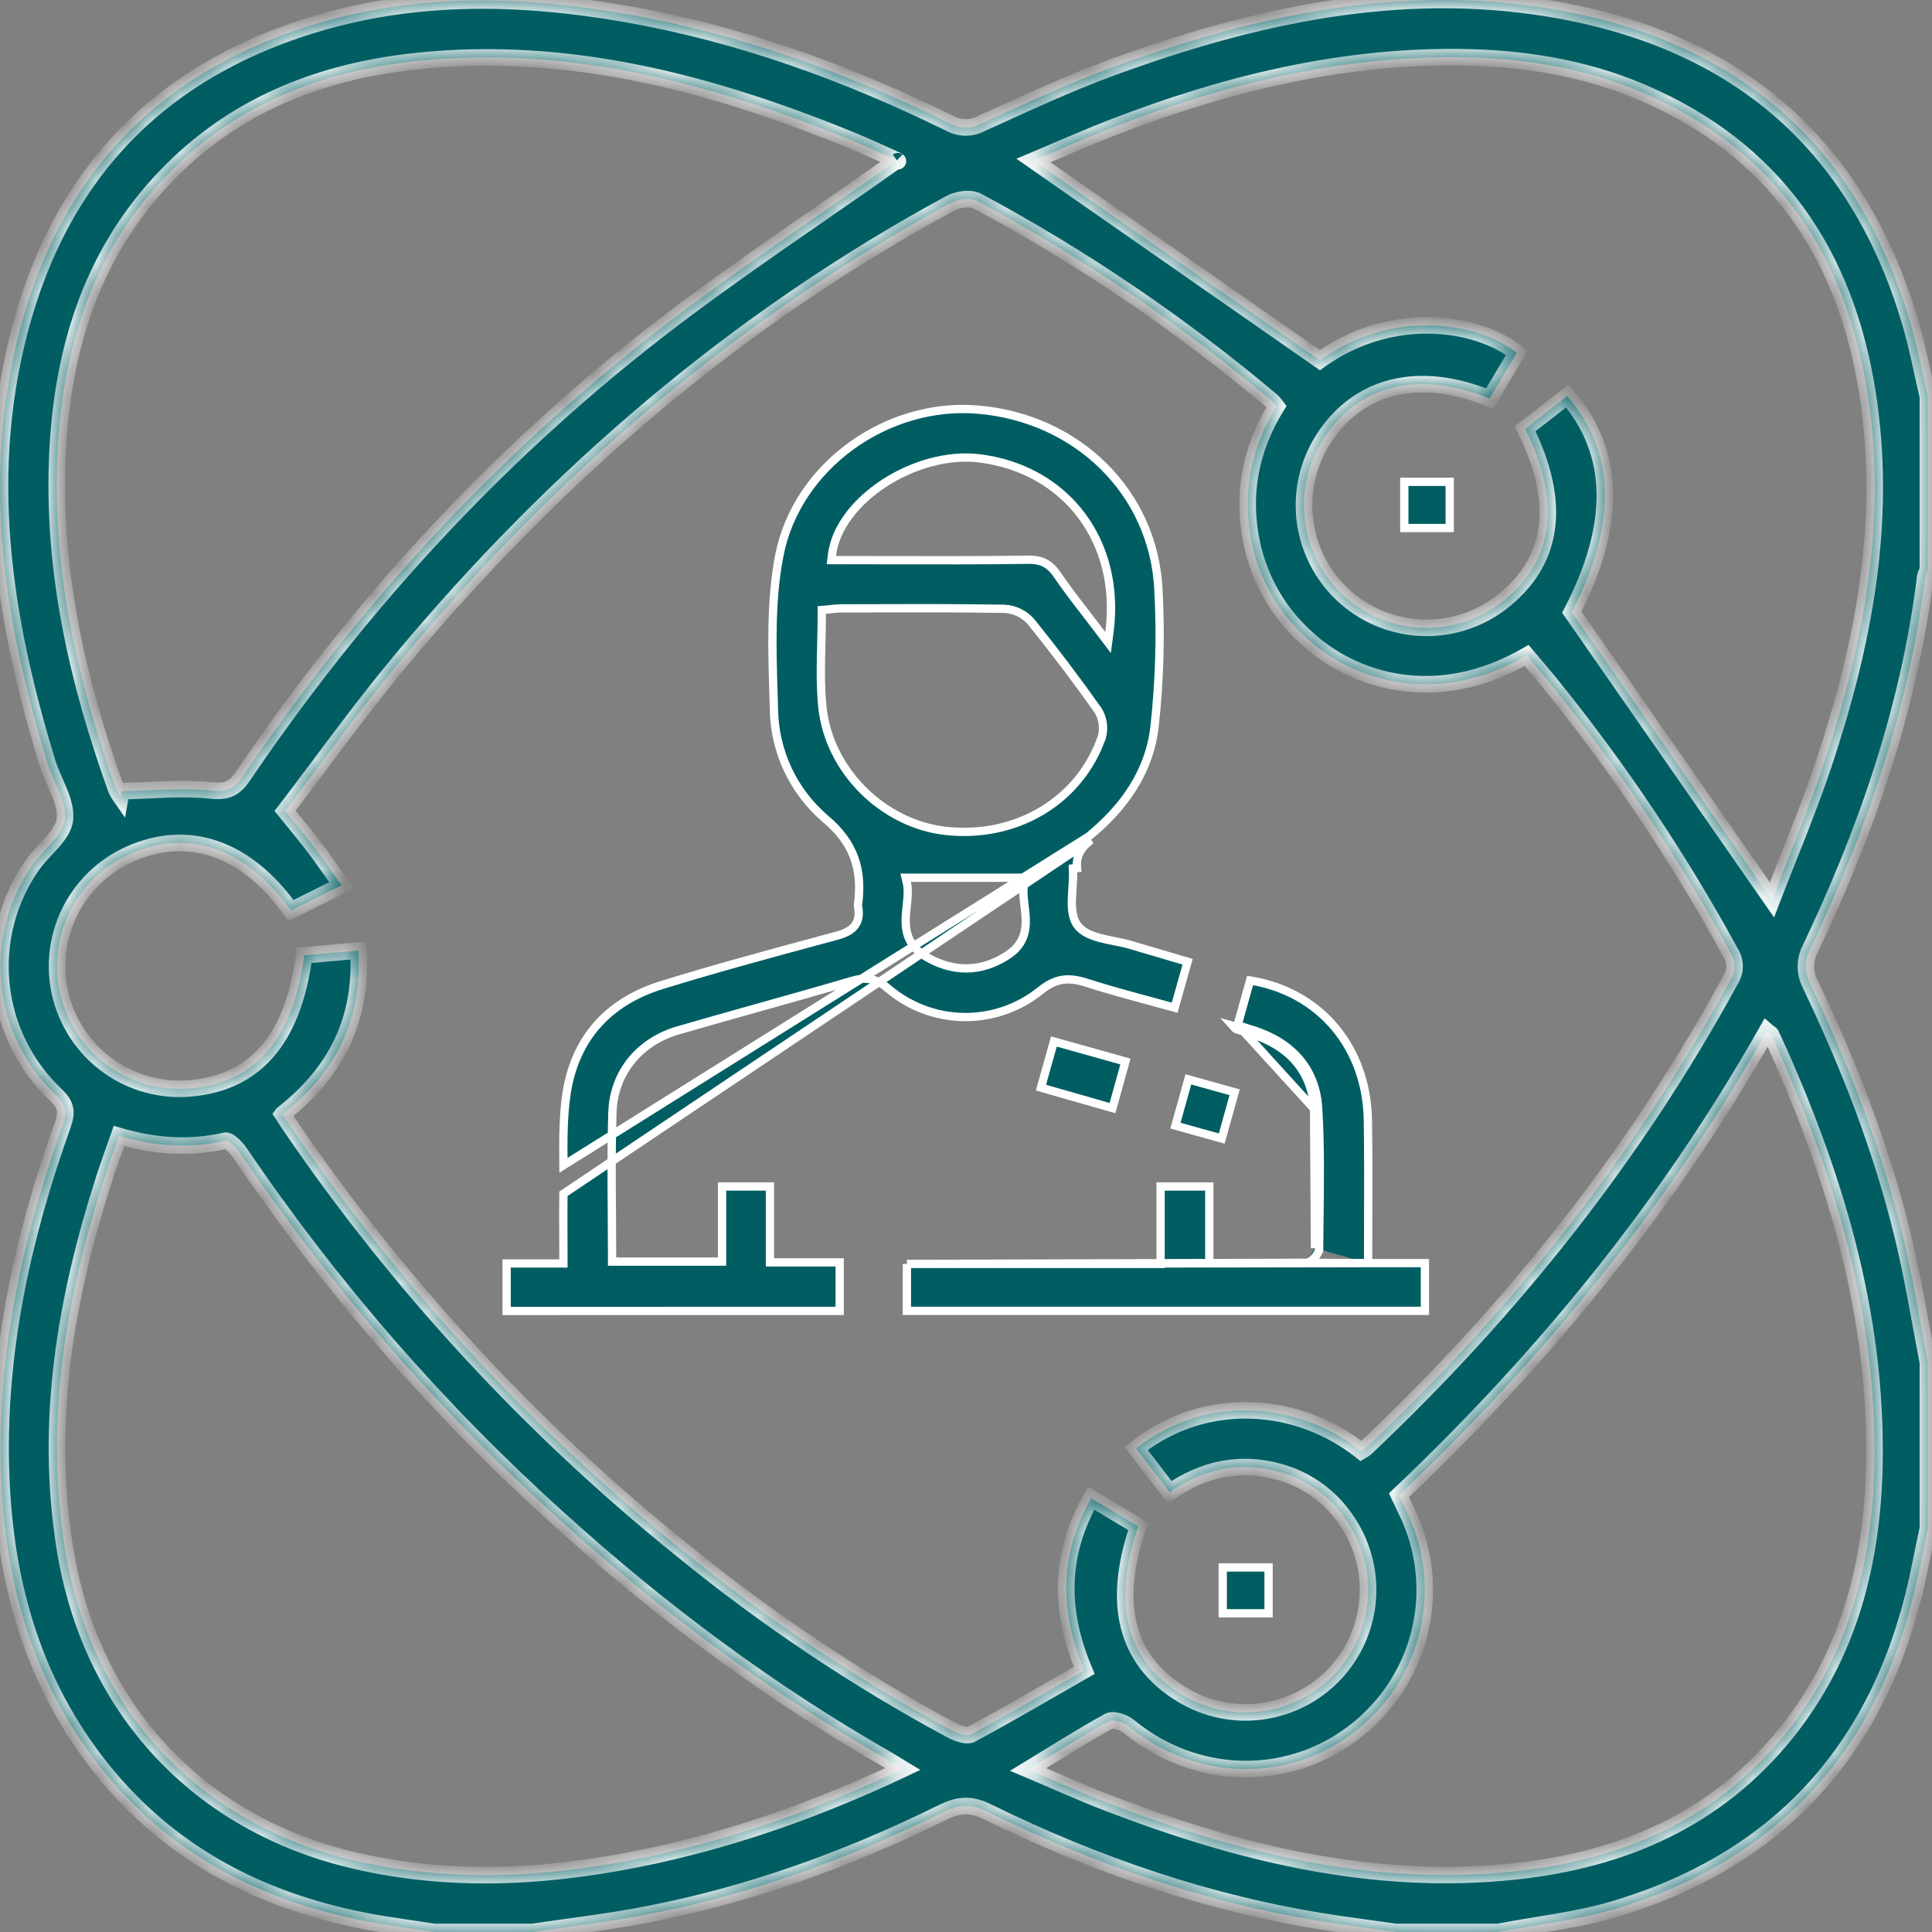
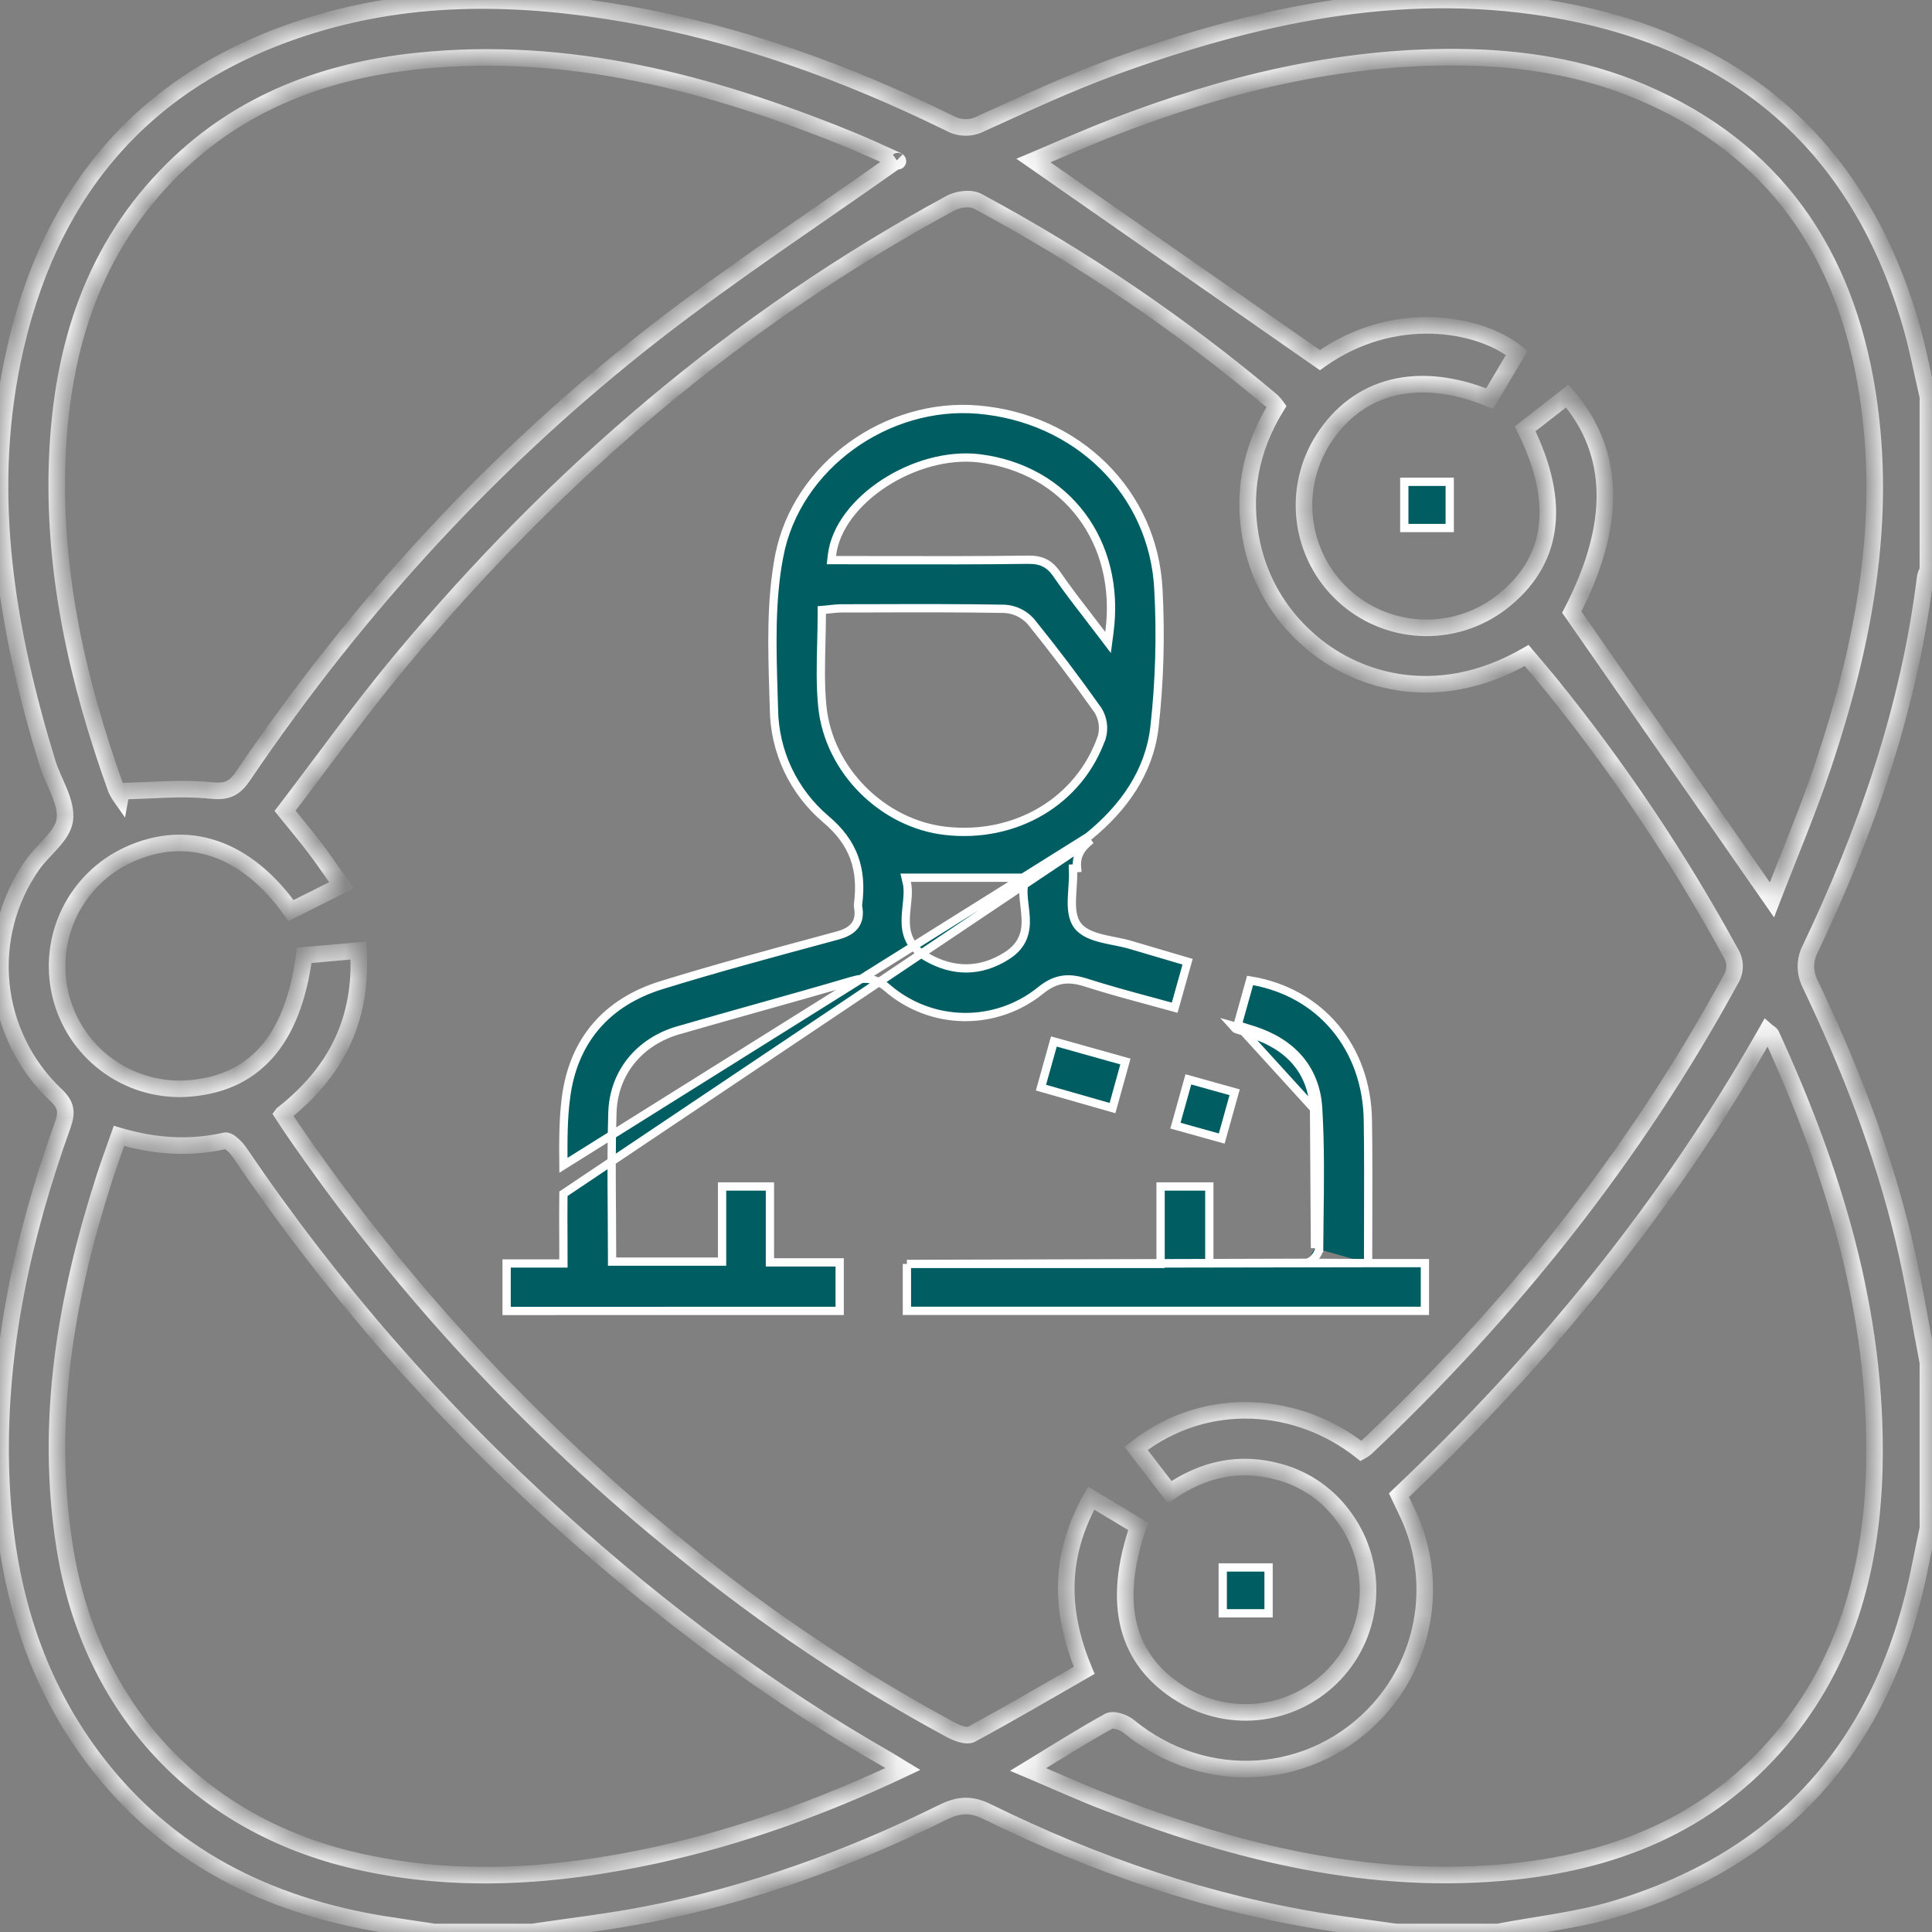
<svg xmlns="http://www.w3.org/2000/svg" width="70" height="70" viewBox="0 0 70 70" fill="none">
  <rect x="0" y="0" width="70" height="70" fill="#808080" stroke="none" />
  <mask id="path-1-inside-1_0_259" fill="white">
    <path d="M54.272 70H50.583C49.777 69.886 48.969 69.782 48.165 69.657C43.813 68.986 39.699 67.573 35.761 65.636C35.189 65.355 34.745 65.377 34.182 65.654C30.743 67.354 27.161 68.653 23.387 69.376C22.031 69.636 20.655 69.796 19.287 70H15.734C15.131 69.908 14.527 69.822 13.925 69.726C9.672 69.04 6.05 67.23 3.409 63.735C1.041 60.602 0.122 56.979 0.029 53.119C-0.073 48.853 0.842 44.751 2.269 40.773C2.439 40.298 2.406 40.036 2.027 39.675C0.906 38.619 0.203 37.194 0.048 35.662C-0.108 34.13 0.293 32.593 1.178 31.332C1.572 30.776 2.276 30.283 2.35 29.701C2.431 29.052 1.938 28.34 1.719 27.643C0.263 22.886 -0.567 18.06 0.449 13.107C1.704 6.986 5.213 2.795 11.273 0.918C15.035 -0.248 18.858 -0.163 22.692 0.507C26.799 1.226 30.679 2.633 34.41 4.467C34.585 4.564 34.781 4.616 34.981 4.617C35.181 4.619 35.378 4.57 35.554 4.475C37.126 3.763 38.694 3.028 40.314 2.435C45.413 0.574 50.639 -0.582 56.096 0.304C62.767 1.392 67.261 5.09 69.208 11.668C69.47 12.554 69.639 13.467 69.851 14.367V20.655C69.809 20.735 69.776 20.82 69.755 20.908C69.164 25.698 67.6 30.184 65.525 34.515C65.393 34.856 65.401 35.236 65.548 35.571C66.986 38.571 68.195 41.655 68.971 44.899C69.325 46.374 69.562 47.876 69.851 49.364V55.378C69.763 55.799 69.672 56.219 69.589 56.642C68.355 63.009 64.751 67.304 58.478 69.177C57.11 69.579 55.674 69.731 54.272 70ZM10.238 40.369C10.353 40.545 10.437 40.678 10.526 40.808C14.475 46.592 19.255 51.764 24.71 56.156C27.745 58.634 31.008 60.819 34.456 62.679C34.676 62.797 35.026 62.928 35.197 62.835C36.569 62.096 37.919 61.301 39.284 60.52C38.367 58.341 38.389 56.306 39.536 54.281L41.239 55.304C40.269 58.123 40.804 60.164 42.812 61.392C43.684 61.925 44.714 62.141 45.727 62.003C46.741 61.864 47.675 61.381 48.373 60.633C49.071 59.886 49.489 58.921 49.558 57.901C49.626 56.88 49.341 55.868 48.749 55.034C48.175 54.2 47.324 53.596 46.347 53.329C44.926 52.936 43.603 53.216 42.38 54.065L41.162 52.478C43.734 50.462 47.077 50.792 49.318 52.577C49.377 52.544 49.432 52.507 49.484 52.465C54.753 47.488 59.224 41.888 62.697 35.511C62.794 35.361 62.846 35.187 62.846 35.009C62.846 34.831 62.794 34.657 62.697 34.508C60.83 31.089 58.659 27.846 56.209 24.817C55.914 24.453 55.607 24.099 55.315 23.75C52.022 25.652 49.004 24.658 47.329 23.107C46.34 22.216 45.655 21.039 45.369 19.739C44.975 17.945 45.299 16.267 46.251 14.727C46.2 14.657 46.144 14.591 46.084 14.529C42.791 11.755 39.219 9.329 35.425 7.293C35.177 7.156 34.716 7.212 34.448 7.356C26.699 11.552 20.135 17.19 14.512 23.942C13.003 25.754 11.631 27.68 10.328 29.377C10.76 29.914 11.099 30.313 11.415 30.731C11.73 31.15 12.036 31.6 12.375 32.077L10.543 32.991C8.917 30.705 6.792 29.992 4.664 30.965C3.728 31.393 2.97 32.132 2.518 33.057C2.067 33.982 1.951 35.035 2.189 36.036C2.428 37.037 3.006 37.925 3.826 38.547C4.646 39.169 5.656 39.487 6.685 39.448C9.176 39.32 10.618 37.729 11.021 34.613L12.987 34.441C13.133 36.946 12.177 38.845 10.242 40.364L10.238 40.369ZM53.974 14.443C51.394 13.389 49.196 13.949 47.938 15.924C47.381 16.802 47.149 17.847 47.283 18.878C47.416 19.91 47.908 20.861 48.671 21.567C49.435 22.273 50.422 22.689 51.46 22.742C52.498 22.796 53.523 22.483 54.354 21.859C56.291 20.391 56.605 18.252 55.258 15.536C55.764 15.144 56.276 14.745 56.784 14.349C58.567 16.407 58.579 19.035 56.948 22.178C59.383 25.68 61.776 29.119 64.201 32.604C64.814 31.007 65.51 29.376 66.069 27.7C67.536 23.31 68.392 18.842 67.656 14.204C66.854 9.15 64.282 5.381 59.472 3.337C57.35 2.434 55.103 2.088 52.81 2.072C48.491 2.04 44.379 3.051 40.379 4.593C39.35 4.99 38.341 5.441 37.444 5.817L47.822 13.048C50.497 11.137 53.608 11.694 54.955 12.786L53.974 14.443ZM32.496 5.81C32.558 5.869 32.531 5.825 32.496 5.81C31.894 5.536 31.296 5.261 30.685 5.014C25.696 2.995 20.584 1.645 15.136 2.209C11.766 2.559 8.72 3.703 6.264 6.128C3.383 8.977 2.252 12.562 2.08 16.502C1.894 20.682 2.803 24.68 4.207 28.587C4.251 28.683 4.303 28.775 4.364 28.861L4.399 28.665C5.479 28.645 6.568 28.528 7.634 28.639C8.243 28.705 8.506 28.561 8.823 28.091C12.967 21.977 17.911 16.588 23.732 12.054C26.566 9.851 29.576 7.88 32.496 5.81ZM32.712 64.094C32.465 63.945 32.312 63.846 32.155 63.756C27.866 61.306 23.932 58.369 20.274 55.06C15.886 51.109 11.992 46.641 8.679 41.754C8.554 41.57 8.291 41.301 8.152 41.332C6.859 41.627 5.589 41.534 4.311 41.157C4.121 41.706 3.938 42.191 3.779 42.686C2.377 47.047 1.617 51.473 2.346 56.067C3.269 61.893 7.191 66.112 12.909 67.425C16.54 68.259 20.147 67.999 23.746 67.219C26.81 66.547 29.757 65.49 32.712 64.094ZM37.251 64.111C38.273 64.543 39.16 64.946 40.067 65.296C44.827 67.133 49.7 68.346 54.858 67.806C58.788 67.395 62.205 65.923 64.734 62.768C66.995 59.946 67.839 56.622 67.912 53.087C68.023 47.575 66.449 42.449 64.178 37.498C64.156 37.45 64.088 37.423 64.017 37.361C60.45 43.671 55.934 49.205 50.687 54.174C50.809 54.43 50.918 54.653 51.021 54.876C51.555 56.029 51.738 57.315 51.548 58.571C51.357 59.828 50.8 61.001 49.948 61.944C47.574 64.568 43.66 64.824 40.894 62.547C40.715 62.4 40.339 62.273 40.177 62.361C39.223 62.886 38.303 63.473 37.251 64.111Z" />
  </mask>
-   <path d="M54.272 70H50.583C49.777 69.886 48.969 69.782 48.165 69.657C43.813 68.986 39.699 67.573 35.761 65.636C35.189 65.355 34.745 65.377 34.182 65.654C30.743 67.354 27.161 68.653 23.387 69.376C22.031 69.636 20.655 69.796 19.287 70H15.734C15.131 69.908 14.527 69.822 13.925 69.726C9.672 69.04 6.05 67.23 3.409 63.735C1.041 60.602 0.122 56.979 0.029 53.119C-0.073 48.853 0.842 44.751 2.269 40.773C2.439 40.298 2.406 40.036 2.027 39.675C0.906 38.619 0.203 37.194 0.048 35.662C-0.108 34.13 0.293 32.593 1.178 31.332C1.572 30.776 2.276 30.283 2.35 29.701C2.431 29.052 1.938 28.34 1.719 27.643C0.263 22.886 -0.567 18.06 0.449 13.107C1.704 6.986 5.213 2.795 11.273 0.918C15.035 -0.248 18.858 -0.163 22.692 0.507C26.799 1.226 30.679 2.633 34.41 4.467C34.585 4.564 34.781 4.616 34.981 4.617C35.181 4.619 35.378 4.57 35.554 4.475C37.126 3.763 38.694 3.028 40.314 2.435C45.413 0.574 50.639 -0.582 56.096 0.304C62.767 1.392 67.261 5.09 69.208 11.668C69.47 12.554 69.639 13.467 69.851 14.367V20.655C69.809 20.735 69.776 20.82 69.755 20.908C69.164 25.698 67.6 30.184 65.525 34.515C65.393 34.856 65.401 35.236 65.548 35.571C66.986 38.571 68.195 41.655 68.971 44.899C69.325 46.374 69.562 47.876 69.851 49.364V55.378C69.763 55.799 69.672 56.219 69.589 56.642C68.355 63.009 64.751 67.304 58.478 69.177C57.11 69.579 55.674 69.731 54.272 70ZM10.238 40.369C10.353 40.545 10.437 40.678 10.526 40.808C14.475 46.592 19.255 51.764 24.71 56.156C27.745 58.634 31.008 60.819 34.456 62.679C34.676 62.797 35.026 62.928 35.197 62.835C36.569 62.096 37.919 61.301 39.284 60.52C38.367 58.341 38.389 56.306 39.536 54.281L41.239 55.304C40.269 58.123 40.804 60.164 42.812 61.392C43.684 61.925 44.714 62.141 45.727 62.003C46.741 61.864 47.675 61.381 48.373 60.633C49.071 59.886 49.489 58.921 49.558 57.901C49.626 56.88 49.341 55.868 48.749 55.034C48.175 54.2 47.324 53.596 46.347 53.329C44.926 52.936 43.603 53.216 42.38 54.065L41.162 52.478C43.734 50.462 47.077 50.792 49.318 52.577C49.377 52.544 49.432 52.507 49.484 52.465C54.753 47.488 59.224 41.888 62.697 35.511C62.794 35.361 62.846 35.187 62.846 35.009C62.846 34.831 62.794 34.657 62.697 34.508C60.83 31.089 58.659 27.846 56.209 24.817C55.914 24.453 55.607 24.099 55.315 23.75C52.022 25.652 49.004 24.658 47.329 23.107C46.34 22.216 45.655 21.039 45.369 19.739C44.975 17.945 45.299 16.267 46.251 14.727C46.2 14.657 46.144 14.591 46.084 14.529C42.791 11.755 39.219 9.329 35.425 7.293C35.177 7.156 34.716 7.212 34.448 7.356C26.699 11.552 20.135 17.19 14.512 23.942C13.003 25.754 11.631 27.68 10.328 29.377C10.76 29.914 11.099 30.313 11.415 30.731C11.73 31.15 12.036 31.6 12.375 32.077L10.543 32.991C8.917 30.705 6.792 29.992 4.664 30.965C3.728 31.393 2.97 32.132 2.518 33.057C2.067 33.982 1.951 35.035 2.189 36.036C2.428 37.037 3.006 37.925 3.826 38.547C4.646 39.169 5.656 39.487 6.685 39.448C9.176 39.32 10.618 37.729 11.021 34.613L12.987 34.441C13.133 36.946 12.177 38.845 10.242 40.364L10.238 40.369ZM53.974 14.443C51.394 13.389 49.196 13.949 47.938 15.924C47.381 16.802 47.149 17.847 47.283 18.878C47.416 19.91 47.908 20.861 48.671 21.567C49.435 22.273 50.422 22.689 51.46 22.742C52.498 22.796 53.523 22.483 54.354 21.859C56.291 20.391 56.605 18.252 55.258 15.536C55.764 15.144 56.276 14.745 56.784 14.349C58.567 16.407 58.579 19.035 56.948 22.178C59.383 25.68 61.776 29.119 64.201 32.604C64.814 31.007 65.51 29.376 66.069 27.7C67.536 23.31 68.392 18.842 67.656 14.204C66.854 9.15 64.282 5.381 59.472 3.337C57.35 2.434 55.103 2.088 52.81 2.072C48.491 2.04 44.379 3.051 40.379 4.593C39.35 4.99 38.341 5.441 37.444 5.817L47.822 13.048C50.497 11.137 53.608 11.694 54.955 12.786L53.974 14.443ZM32.496 5.81C32.558 5.869 32.531 5.825 32.496 5.81C31.894 5.536 31.296 5.261 30.685 5.014C25.696 2.995 20.584 1.645 15.136 2.209C11.766 2.559 8.72 3.703 6.264 6.128C3.383 8.977 2.252 12.562 2.08 16.502C1.894 20.682 2.803 24.68 4.207 28.587C4.251 28.683 4.303 28.775 4.364 28.861L4.399 28.665C5.479 28.645 6.568 28.528 7.634 28.639C8.243 28.705 8.506 28.561 8.823 28.091C12.967 21.977 17.911 16.588 23.732 12.054C26.566 9.851 29.576 7.88 32.496 5.81ZM32.712 64.094C32.465 63.945 32.312 63.846 32.155 63.756C27.866 61.306 23.932 58.369 20.274 55.06C15.886 51.109 11.992 46.641 8.679 41.754C8.554 41.57 8.291 41.301 8.152 41.332C6.859 41.627 5.589 41.534 4.311 41.157C4.121 41.706 3.938 42.191 3.779 42.686C2.377 47.047 1.617 51.473 2.346 56.067C3.269 61.893 7.191 66.112 12.909 67.425C16.54 68.259 20.147 67.999 23.746 67.219C26.81 66.547 29.757 65.49 32.712 64.094ZM37.251 64.111C38.273 64.543 39.16 64.946 40.067 65.296C44.827 67.133 49.7 68.346 54.858 67.806C58.788 67.395 62.205 65.923 64.734 62.768C66.995 59.946 67.839 56.622 67.912 53.087C68.023 47.575 66.449 42.449 64.178 37.498C64.156 37.45 64.088 37.423 64.017 37.361C60.45 43.671 55.934 49.205 50.687 54.174C50.809 54.43 50.918 54.653 51.021 54.876C51.555 56.029 51.738 57.315 51.548 58.571C51.357 59.828 50.8 61.001 49.948 61.944C47.574 64.568 43.66 64.824 40.894 62.547C40.715 62.4 40.339 62.273 40.177 62.361C39.223 62.886 38.303 63.473 37.251 64.111Z" fill="#005E63" />
  <path d="M54.272 70V70.3H54.3L54.328 70.295L54.272 70ZM50.583 70L50.541 70.297L50.562 70.3H50.583V70ZM48.165 69.657L48.211 69.361L48.21 69.361L48.165 69.657ZM35.761 65.636L35.893 65.367L35.893 65.367L35.761 65.636ZM34.182 65.654L34.05 65.385L34.049 65.385L34.182 65.654ZM23.387 69.376L23.331 69.081L23.331 69.081L23.387 69.376ZM19.287 70V70.3H19.31L19.332 70.297L19.287 70ZM15.734 70L15.689 70.297L15.712 70.3H15.734V70ZM13.925 69.726L13.877 70.022L13.878 70.022L13.925 69.726ZM3.409 63.735L3.648 63.554L3.648 63.554L3.409 63.735ZM0.029 53.119L-0.271 53.126L-0.271 53.126L0.029 53.119ZM2.269 40.773L2.551 40.874L2.551 40.874L2.269 40.773ZM2.027 39.675L2.234 39.458L2.233 39.457L2.027 39.675ZM1.178 31.332L0.934 31.159L0.933 31.16L1.178 31.332ZM2.35 29.701L2.647 29.739L2.648 29.738L2.35 29.701ZM1.719 27.643L1.432 27.731L1.433 27.733L1.719 27.643ZM0.449 13.107L0.155 13.046L0.155 13.046L0.449 13.107ZM11.273 0.918L11.362 1.205L11.362 1.205L11.273 0.918ZM22.692 0.507L22.744 0.211L22.744 0.211L22.692 0.507ZM34.41 4.467L34.556 4.205L34.549 4.201L34.542 4.198L34.41 4.467ZM35.554 4.475L35.43 4.202L35.421 4.206L35.412 4.211L35.554 4.475ZM40.314 2.435L40.211 2.154L40.211 2.154L40.314 2.435ZM56.096 0.304L56.145 0.008L56.145 0.008L56.096 0.304ZM69.208 11.668L69.496 11.582L69.496 11.582L69.208 11.668ZM69.851 14.367H70.151V14.332L70.143 14.298L69.851 14.367ZM69.851 20.655L70.116 20.797L70.151 20.73V20.655H69.851ZM69.755 20.908L69.464 20.837L69.46 20.854L69.457 20.871L69.755 20.908ZM65.525 34.515L65.254 34.385L65.249 34.396L65.245 34.407L65.525 34.515ZM65.548 35.571L65.273 35.691L65.277 35.701L65.548 35.571ZM68.971 44.899L68.679 44.969L68.679 44.969L68.971 44.899ZM69.851 49.364H70.151V49.335L70.146 49.307L69.851 49.364ZM69.851 55.378L70.145 55.439L70.151 55.409V55.378H69.851ZM69.589 56.642L69.295 56.584L69.295 56.584L69.589 56.642ZM58.478 69.177L58.562 69.465L58.564 69.464L58.478 69.177ZM10.238 40.369L9.998 40.189L9.871 40.358L9.987 40.534L10.238 40.369ZM10.526 40.808L10.773 40.639L10.773 40.639L10.526 40.808ZM24.71 56.156L24.9 55.924L24.898 55.922L24.71 56.156ZM34.456 62.679L34.314 62.943L34.314 62.943L34.456 62.679ZM35.197 62.835L35.055 62.571L35.054 62.572L35.197 62.835ZM39.284 60.52L39.433 60.78L39.663 60.648L39.56 60.403L39.284 60.52ZM39.536 54.281L39.691 54.024L39.427 53.865L39.275 54.133L39.536 54.281ZM41.239 55.304L41.522 55.402L41.601 55.172L41.393 55.047L41.239 55.304ZM42.812 61.392L42.656 61.648L42.656 61.648L42.812 61.392ZM48.749 55.034L48.502 55.204L48.504 55.207L48.749 55.034ZM46.347 53.329L46.267 53.618L46.268 53.618L46.347 53.329ZM42.38 54.065L42.142 54.248L42.316 54.475L42.551 54.312L42.38 54.065ZM41.162 52.478L40.977 52.242L40.743 52.425L40.924 52.661L41.162 52.478ZM49.318 52.577L49.132 52.812L49.289 52.937L49.465 52.839L49.318 52.577ZM49.484 52.465L49.673 52.698L49.682 52.69L49.69 52.683L49.484 52.465ZM62.697 35.511L62.446 35.347L62.44 35.357L62.434 35.367L62.697 35.511ZM62.697 34.508L62.434 34.652L62.44 34.662L62.446 34.671L62.697 34.508ZM56.209 24.817L55.975 25.006L55.976 25.006L56.209 24.817ZM55.315 23.75L55.544 23.558L55.383 23.364L55.164 23.491L55.315 23.75ZM47.329 23.107L47.533 22.887L47.53 22.884L47.329 23.107ZM45.369 19.739L45.076 19.803L45.076 19.804L45.369 19.739ZM46.251 14.727L46.506 14.884L46.612 14.713L46.494 14.55L46.251 14.727ZM46.084 14.529L46.298 14.319L46.288 14.309L46.277 14.3L46.084 14.529ZM35.425 7.293L35.28 7.556L35.283 7.557L35.425 7.293ZM34.448 7.356L34.306 7.092L34.305 7.092L34.448 7.356ZM14.512 23.942L14.281 23.75L14.281 23.75L14.512 23.942ZM10.328 29.377L10.09 29.195L9.946 29.382L10.095 29.566L10.328 29.377ZM12.375 32.077L12.509 32.345L12.822 32.189L12.62 31.903L12.375 32.077ZM10.543 32.991L10.299 33.165L10.448 33.374L10.677 33.259L10.543 32.991ZM4.664 30.965L4.539 30.692L4.539 30.692L4.664 30.965ZM6.685 39.448L6.696 39.747L6.7 39.747L6.685 39.448ZM11.021 34.613L10.995 34.315L10.754 34.336L10.723 34.575L11.021 34.613ZM12.987 34.441L13.286 34.423L13.268 34.115L12.96 34.142L12.987 34.441ZM10.242 40.364L10.056 40.128L10.025 40.152L10.002 40.184L10.242 40.364ZM53.974 14.443L53.861 14.72L54.1 14.818L54.232 14.595L53.974 14.443ZM47.938 15.924L47.685 15.763L47.685 15.763L47.938 15.924ZM54.354 21.859L54.534 22.099L54.535 22.098L54.354 21.859ZM55.258 15.536L55.074 15.299L54.88 15.449L54.989 15.669L55.258 15.536ZM56.784 14.349L57.01 14.153L56.824 13.938L56.599 14.113L56.784 14.349ZM56.948 22.178L56.682 22.04L56.599 22.201L56.702 22.349L56.948 22.178ZM64.201 32.604L63.955 32.775L64.278 33.24L64.481 32.711L64.201 32.604ZM66.069 27.7L65.785 27.605L65.785 27.605L66.069 27.7ZM67.656 14.204L67.953 14.157L67.953 14.157L67.656 14.204ZM59.472 3.337L59.355 3.613L59.355 3.613L59.472 3.337ZM52.81 2.072L52.807 2.372L52.807 2.372L52.81 2.072ZM40.379 4.593L40.486 4.873L40.486 4.873L40.379 4.593ZM37.444 5.817L37.328 5.54L36.825 5.751L37.273 6.063L37.444 5.817ZM47.822 13.048L47.65 13.294L47.824 13.415L47.996 13.292L47.822 13.048ZM54.955 12.786L55.213 12.938L55.345 12.716L55.144 12.553L54.955 12.786ZM30.685 5.014L30.573 5.293L30.573 5.293L30.685 5.014ZM15.136 2.209L15.105 1.911L15.105 1.911L15.136 2.209ZM6.264 6.128L6.053 5.915L6.053 5.915L6.264 6.128ZM2.08 16.502L2.379 16.515L2.379 16.515L2.08 16.502ZM4.207 28.587L3.925 28.689L3.929 28.7L3.934 28.711L4.207 28.587ZM4.364 28.861L4.118 29.034L4.53 29.621L4.659 28.915L4.364 28.861ZM4.399 28.665L4.394 28.365L4.148 28.37L4.104 28.612L4.399 28.665ZM7.634 28.639L7.666 28.341L7.665 28.341L7.634 28.639ZM8.823 28.091L8.575 27.922L8.574 27.923L8.823 28.091ZM23.732 12.054L23.548 11.818L23.547 11.818L23.732 12.054ZM32.712 64.094L32.84 64.366L33.345 64.127L32.867 63.838L32.712 64.094ZM32.155 63.756L32.304 63.495L32.303 63.495L32.155 63.756ZM20.274 55.06L20.475 54.837L20.474 54.837L20.274 55.06ZM8.679 41.754L8.928 41.585L8.927 41.585L8.679 41.754ZM8.152 41.332L8.086 41.04L8.086 41.04L8.152 41.332ZM4.311 41.157L4.396 40.869L4.122 40.788L4.028 41.058L4.311 41.157ZM3.779 42.686L4.065 42.778L4.065 42.778L3.779 42.686ZM2.346 56.067L2.642 56.02L2.642 56.02L2.346 56.067ZM12.909 67.425L12.976 67.133L12.976 67.133L12.909 67.425ZM23.746 67.219L23.809 67.513L23.81 67.512L23.746 67.219ZM37.251 64.111L37.095 63.854L36.593 64.159L37.134 64.387L37.251 64.111ZM40.067 65.296L40.175 65.016L40.175 65.016L40.067 65.296ZM54.858 67.806L54.889 68.105H54.889L54.858 67.806ZM64.734 62.768L64.969 62.956L64.969 62.956L64.734 62.768ZM67.912 53.087L68.212 53.093V53.093L67.912 53.087ZM64.178 37.498L63.905 37.623L63.905 37.623L64.178 37.498ZM64.017 37.361L64.213 37.134L63.936 36.894L63.756 37.214L64.017 37.361ZM50.687 54.174L50.481 53.956L50.323 54.106L50.416 54.303L50.687 54.174ZM51.021 54.876L50.748 55.002L50.749 55.002L51.021 54.876ZM49.948 61.944L50.17 62.145L50.171 62.145L49.948 61.944ZM40.894 62.547L41.085 62.316L41.084 62.315L40.894 62.547ZM40.177 62.361L40.034 62.097L40.032 62.098L40.177 62.361ZM54.272 69.7H50.583V70.3H54.272V69.7ZM50.625 69.703C49.814 69.588 49.012 69.485 48.211 69.361L48.119 69.954C48.925 70.079 49.739 70.184 50.541 70.297L50.625 69.703ZM48.21 69.361C43.894 68.695 39.809 67.293 35.893 65.367L35.629 65.906C39.59 67.854 43.733 69.277 48.119 69.954L48.21 69.361ZM35.893 65.367C35.576 65.211 35.274 65.13 34.962 65.136C34.651 65.142 34.356 65.234 34.05 65.385L34.315 65.923C34.571 65.797 34.779 65.74 34.974 65.736C35.167 65.732 35.374 65.78 35.629 65.906L35.893 65.367ZM34.049 65.385C30.63 67.075 27.074 68.364 23.331 69.081L23.444 69.671C27.249 68.942 30.856 67.632 34.315 65.923L34.049 65.385ZM23.331 69.081C21.982 69.34 20.624 69.497 19.243 69.703L19.332 70.297C20.686 70.094 22.08 69.933 23.444 69.67L23.331 69.081ZM19.287 69.7H15.734V70.3H19.287V69.7ZM15.78 69.703C15.172 69.611 14.573 69.525 13.972 69.429L13.878 70.022C14.481 70.118 15.089 70.205 15.689 70.297L15.78 69.703ZM13.973 69.43C9.78 68.753 6.233 66.975 3.648 63.554L3.169 63.916C5.866 67.485 9.565 69.326 13.877 70.022L13.973 69.43ZM3.648 63.554C1.328 60.484 0.421 56.928 0.329 53.112L-0.271 53.126C-0.177 57.03 0.754 60.719 3.17 63.916L3.648 63.554ZM0.329 53.112C0.228 48.893 1.133 44.83 2.551 40.874L1.986 40.672C0.552 44.672 -0.374 48.812 -0.271 53.126L0.329 53.112ZM2.551 40.874C2.642 40.621 2.699 40.373 2.648 40.122C2.596 39.866 2.444 39.658 2.234 39.458L1.821 39.892C1.989 40.053 2.043 40.157 2.06 40.241C2.078 40.329 2.066 40.45 1.986 40.672L2.551 40.874ZM2.233 39.457C1.165 38.45 0.495 37.092 0.346 35.632L-0.251 35.692C-0.088 37.297 0.648 38.788 1.822 39.894L2.233 39.457ZM0.346 35.632C0.197 34.171 0.58 32.706 1.424 31.505L0.933 31.16C0.006 32.479 -0.414 34.088 -0.251 35.692L0.346 35.632ZM1.423 31.506C1.608 31.244 1.849 31.019 2.109 30.725C2.344 30.458 2.598 30.129 2.647 29.739L2.052 29.663C2.028 29.855 1.893 30.063 1.659 30.328C1.45 30.565 1.142 30.865 0.934 31.159L1.423 31.506ZM2.648 29.738C2.698 29.332 2.568 28.93 2.425 28.578C2.27 28.196 2.111 27.889 2.005 27.553L1.433 27.733C1.546 28.095 1.743 28.492 1.869 28.803C2.007 29.143 2.082 29.421 2.052 29.664L2.648 29.738ZM2.006 27.556C0.557 22.82 -0.258 18.05 0.742 13.167L0.155 13.046C-0.875 18.071 -0.03 22.953 1.432 27.731L2.006 27.556ZM0.742 13.167C1.977 7.145 5.414 3.047 11.362 1.205L11.185 0.632C5.012 2.543 1.43 6.826 0.155 13.046L0.742 13.167ZM11.362 1.205C15.063 0.058 18.834 0.138 22.64 0.802L22.744 0.211C18.881 -0.463 15.007 -0.553 11.184 0.632L11.362 1.205ZM22.64 0.802C26.713 1.515 30.565 2.912 34.278 4.736L34.542 4.198C30.792 2.354 26.885 0.936 22.744 0.211L22.64 0.802ZM34.264 4.729C34.483 4.851 34.728 4.915 34.979 4.917L34.983 4.317C34.833 4.316 34.686 4.277 34.556 4.205L34.264 4.729ZM34.979 4.917C35.229 4.919 35.475 4.858 35.696 4.74L35.412 4.211C35.28 4.282 35.133 4.318 34.983 4.317L34.979 4.917ZM35.678 4.749C37.255 4.034 38.81 3.305 40.417 2.717L40.211 2.154C38.578 2.751 36.997 3.493 35.43 4.202L35.678 4.749ZM40.417 2.717C45.494 0.864 50.664 -0.275 56.048 0.6L56.145 0.008C50.615 -0.89 45.332 0.284 40.211 2.154L40.417 2.717ZM56.048 0.6C59.34 1.137 62.078 2.314 64.229 4.155C66.379 5.995 67.961 8.511 68.92 11.753L69.496 11.582C68.508 8.246 66.87 5.625 64.619 3.699C62.369 1.774 59.523 0.559 56.145 0.008L56.048 0.6ZM68.92 11.753C69.179 12.629 69.342 13.516 69.559 14.436L70.143 14.298C69.935 13.418 69.76 12.479 69.496 11.582L68.92 11.753ZM69.551 14.367V20.655H70.151V14.367H69.551ZM69.587 20.514C69.532 20.616 69.491 20.725 69.464 20.837L70.047 20.978C70.062 20.915 70.085 20.854 70.116 20.797L69.587 20.514ZM69.457 20.871C68.871 25.62 67.32 30.074 65.254 34.385L65.795 34.644C67.88 30.294 69.457 25.776 70.053 20.945L69.457 20.871ZM65.245 34.407C65.085 34.822 65.095 35.283 65.273 35.691L65.823 35.451C65.708 35.188 65.701 34.89 65.805 34.623L65.245 34.407ZM65.277 35.701C66.709 38.688 67.91 41.751 68.679 44.969L69.262 44.829C68.481 41.558 67.262 38.454 65.819 35.441L65.277 35.701ZM68.679 44.969C69.031 46.436 69.264 47.919 69.557 49.422L70.146 49.307C69.859 47.833 69.618 46.312 69.262 44.829L68.679 44.969ZM69.551 49.364V55.378H70.151V49.364H69.551ZM69.558 55.317C69.471 55.734 69.378 56.159 69.295 56.584L69.884 56.699C69.966 56.279 70.056 55.864 70.145 55.439L69.558 55.317ZM69.295 56.584C68.686 59.727 67.495 62.341 65.697 64.397C63.9 66.453 61.482 67.967 58.392 68.889L58.564 69.464C61.747 68.514 64.267 66.944 66.149 64.793C68.029 62.641 69.258 59.924 69.884 56.699L69.295 56.584ZM58.393 68.889C57.043 69.286 55.652 69.43 54.215 69.705L54.328 70.295C55.696 70.032 57.178 69.872 58.562 69.465L58.393 68.889ZM9.987 40.534C10.098 40.703 10.187 40.845 10.278 40.978L10.773 40.639C10.686 40.511 10.608 40.387 10.488 40.205L9.987 40.534ZM10.278 40.978C14.244 46.786 19.044 51.979 24.522 56.39L24.898 55.922C19.466 51.548 14.707 46.399 10.773 40.639L10.278 40.978ZM24.52 56.388C27.57 58.879 30.849 61.074 34.314 62.943L34.599 62.415C31.167 60.563 27.92 58.39 24.9 55.924L24.52 56.388ZM34.314 62.943C34.438 63.01 34.603 63.083 34.768 63.126C34.851 63.148 34.943 63.165 35.035 63.167C35.124 63.168 35.236 63.156 35.341 63.099L35.054 62.572C35.073 62.561 35.076 62.567 35.045 62.567C35.017 62.566 34.975 62.56 34.922 62.546C34.814 62.518 34.694 62.466 34.599 62.414L34.314 62.943ZM35.34 63.099C36.716 62.357 38.072 61.559 39.433 60.78L39.135 60.259C37.766 61.044 36.422 61.834 35.055 62.571L35.34 63.099ZM39.56 60.403C38.675 58.3 38.702 56.363 39.797 54.429L39.275 54.133C38.077 56.248 38.059 58.383 39.007 60.636L39.56 60.403ZM39.382 54.538L41.084 55.561L41.393 55.047L39.691 54.024L39.382 54.538ZM40.955 55.206C40.458 56.65 40.335 57.928 40.618 59.02C40.904 60.121 41.594 60.999 42.656 61.648L42.968 61.136C42.022 60.557 41.441 59.801 41.199 58.87C40.955 57.929 41.049 56.777 41.522 55.402L40.955 55.206ZM42.656 61.648C43.587 62.217 44.686 62.447 45.768 62.3L45.687 61.705C44.742 61.834 43.782 61.633 42.968 61.136L42.656 61.648ZM45.768 62.3C46.85 62.152 47.847 61.636 48.592 60.838L48.154 60.429C47.503 61.126 46.632 61.577 45.687 61.705L45.768 62.3ZM48.592 60.838C49.337 60.04 49.784 59.01 49.857 57.921L49.258 57.88C49.195 58.832 48.804 59.732 48.154 60.429L48.592 60.838ZM49.857 57.921C49.93 56.832 49.625 55.751 48.994 54.86L48.504 55.207C49.056 55.985 49.322 56.929 49.258 57.88L49.857 57.921ZM48.996 54.864C48.382 53.971 47.471 53.325 46.426 53.039L46.268 53.618C47.177 53.866 47.968 54.428 48.502 55.204L48.996 54.864ZM46.427 53.039C44.911 52.621 43.498 52.924 42.209 53.819L42.551 54.312C43.709 53.508 44.941 53.252 46.267 53.618L46.427 53.039ZM42.618 53.883L41.4 52.295L40.924 52.661L42.142 54.248L42.618 53.883ZM41.347 52.714C43.796 50.794 46.985 51.103 49.132 52.812L49.505 52.342C47.169 50.482 43.671 50.13 40.977 52.242L41.347 52.714ZM49.465 52.839C49.538 52.798 49.608 52.751 49.673 52.698L49.296 52.231C49.257 52.263 49.215 52.291 49.172 52.315L49.465 52.839ZM49.69 52.683C54.98 47.687 59.471 42.062 62.961 35.654L62.434 35.367C58.977 41.714 54.527 47.289 49.278 52.246L49.69 52.683ZM62.949 35.674C63.078 35.476 63.146 35.245 63.146 35.009H62.546C62.546 35.129 62.511 35.246 62.446 35.347L62.949 35.674ZM63.146 35.009C63.146 34.773 63.078 34.542 62.949 34.344L62.446 34.671C62.511 34.772 62.546 34.889 62.546 35.009H63.146ZM62.961 34.364C61.085 30.93 58.903 27.671 56.442 24.629L55.976 25.006C58.414 28.021 60.576 31.249 62.434 34.652L62.961 34.364ZM56.442 24.629C56.145 24.262 55.832 23.9 55.544 23.558L55.085 23.943C55.381 24.297 55.683 24.644 55.975 25.006L56.442 24.629ZM55.164 23.491C52.001 25.317 49.125 24.361 47.533 22.887L47.125 23.327C48.883 24.955 52.043 25.986 55.465 24.01L55.164 23.491ZM47.53 22.884C46.588 22.035 45.934 20.913 45.662 19.675L45.076 19.804C45.375 21.165 46.093 22.398 47.129 23.33L47.53 22.884ZM45.662 19.675C45.286 17.961 45.593 16.362 46.506 14.884L45.996 14.569C45.005 16.172 44.665 17.929 45.076 19.803L45.662 19.675ZM46.494 14.55C46.434 14.468 46.369 14.391 46.298 14.319L45.87 14.739C45.92 14.79 45.966 14.845 46.008 14.903L46.494 14.55ZM46.277 14.3C42.968 11.512 39.379 9.075 35.567 7.029L35.283 7.557C39.059 9.584 42.614 11.997 45.89 14.758L46.277 14.3ZM35.57 7.03C35.372 6.921 35.126 6.903 34.919 6.92C34.706 6.938 34.483 6.997 34.306 7.092L34.59 7.62C34.681 7.571 34.822 7.53 34.969 7.518C35.121 7.505 35.23 7.528 35.28 7.556L35.57 7.03ZM34.305 7.092C26.519 11.309 19.926 16.973 14.281 23.75L14.743 24.134C20.344 17.408 26.879 11.796 34.591 7.62L34.305 7.092ZM14.281 23.75C12.768 25.568 11.384 27.51 10.09 29.195L10.566 29.56C11.879 27.851 13.238 25.941 14.743 24.134L14.281 23.75ZM10.095 29.566C10.533 30.11 10.863 30.498 11.175 30.912L11.654 30.551C11.335 30.127 10.988 29.718 10.562 29.189L10.095 29.566ZM11.175 30.912C11.487 31.326 11.787 31.766 12.13 32.251L12.62 31.903C12.286 31.433 11.973 30.974 11.654 30.551L11.175 30.912ZM12.241 31.808L10.41 32.722L10.677 33.259L12.509 32.345L12.241 31.808ZM10.788 32.817C9.948 31.637 8.963 30.84 7.889 30.472C6.809 30.102 5.667 30.176 4.539 30.692L4.789 31.237C5.789 30.78 6.773 30.724 7.694 31.04C8.621 31.357 9.512 32.059 10.299 33.165L10.788 32.817ZM4.539 30.692C3.54 31.149 2.731 31.938 2.249 32.926L2.788 33.189C3.209 32.326 3.916 31.637 4.789 31.237L4.539 30.692ZM2.249 32.926C1.767 33.913 1.643 35.037 1.897 36.106L2.481 35.967C2.259 35.033 2.367 34.051 2.788 33.189L2.249 32.926ZM1.897 36.106C2.152 37.175 2.769 38.122 3.645 38.786L4.007 38.308C3.243 37.728 2.703 36.9 2.481 35.967L1.897 36.106ZM3.645 38.786C4.52 39.45 5.598 39.79 6.696 39.747L6.673 39.148C5.714 39.185 4.772 38.888 4.007 38.308L3.645 38.786ZM6.7 39.747C8.011 39.68 9.075 39.224 9.859 38.352C10.636 37.487 11.112 36.244 11.318 34.652L10.723 34.575C10.526 36.098 10.08 37.209 9.413 37.95C8.752 38.684 7.849 39.088 6.669 39.148L6.7 39.747ZM11.047 34.912L13.013 34.739L12.96 34.142L10.995 34.315L11.047 34.912ZM12.687 34.458C12.828 36.857 11.921 38.665 10.056 40.128L10.427 40.6C12.433 39.026 13.439 37.034 13.286 34.423L12.687 34.458ZM10.002 40.184L9.998 40.189L10.478 40.549L10.482 40.544L10.002 40.184ZM54.088 14.165C52.754 13.62 51.493 13.482 50.388 13.756C49.278 14.032 48.352 14.716 47.685 15.763L48.191 16.085C48.782 15.157 49.584 14.574 50.533 14.339C51.486 14.102 52.614 14.211 53.861 14.72L54.088 14.165ZM47.685 15.763C47.09 16.7 46.842 17.816 46.985 18.917L47.58 18.84C47.455 17.878 47.672 16.904 48.192 16.085L47.685 15.763ZM46.985 18.917C47.128 20.018 47.653 21.034 48.468 21.787L48.875 21.347C48.163 20.689 47.705 19.801 47.58 18.84L46.985 18.917ZM48.468 21.787C49.282 22.541 50.336 22.985 51.445 23.042L51.475 22.443C50.507 22.393 49.587 22.005 48.875 21.347L48.468 21.787ZM51.445 23.042C52.553 23.099 53.647 22.765 54.534 22.099L54.174 21.619C53.399 22.201 52.444 22.492 51.475 22.443L51.445 23.042ZM54.535 22.098C55.558 21.323 56.17 20.355 56.335 19.208C56.498 18.07 56.217 16.794 55.527 15.403L54.989 15.669C55.647 16.994 55.882 18.145 55.741 19.123C55.601 20.091 55.088 20.926 54.173 21.619L54.535 22.098ZM55.442 15.773C55.949 15.38 56.461 14.981 56.968 14.586L56.599 14.113C56.091 14.508 55.58 14.907 55.074 15.299L55.442 15.773ZM56.557 14.546C57.404 15.523 57.825 16.627 57.846 17.862C57.867 19.104 57.483 20.497 56.682 22.04L57.215 22.316C58.045 20.717 58.469 19.224 58.446 17.852C58.423 16.473 57.947 15.234 57.01 14.153L56.557 14.546ZM56.702 22.349C59.137 25.852 61.529 29.291 63.955 32.775L64.447 32.432C62.022 28.948 59.63 25.509 57.195 22.007L56.702 22.349ZM64.481 32.711C65.089 31.129 65.791 29.479 66.354 27.795L65.785 27.605C65.228 29.273 64.539 30.885 63.921 32.496L64.481 32.711ZM66.354 27.795C67.828 23.382 68.699 18.862 67.953 14.157L67.36 14.251C68.085 18.822 67.243 23.238 65.785 27.605L66.354 27.795ZM67.953 14.157C67.136 9.015 64.506 5.15 59.59 3.061L59.355 3.613C64.057 5.611 66.572 9.286 67.36 14.251L67.953 14.157ZM59.59 3.061C57.422 2.139 55.134 1.789 52.812 1.772L52.807 2.372C55.073 2.388 57.278 2.73 59.355 3.613L59.59 3.061ZM52.812 1.772C48.444 1.74 44.294 2.763 40.271 4.313L40.486 4.873C44.464 3.34 48.538 2.341 52.807 2.372L52.812 1.772ZM40.271 4.313C39.237 4.712 38.216 5.168 37.328 5.54L37.56 6.094C38.467 5.714 39.463 5.268 40.486 4.873L40.271 4.313ZM37.273 6.063L47.65 13.294L47.993 12.801L37.616 5.571L37.273 6.063ZM47.996 13.292C50.562 11.459 53.525 12.012 54.766 13.019L55.144 12.553C53.691 11.375 50.431 10.815 47.647 12.803L47.996 13.292ZM54.697 12.633L53.716 14.29L54.232 14.595L55.213 12.938L54.697 12.633ZM32.375 6.085C32.351 6.074 32.336 6.062 32.328 6.056C32.328 6.055 32.302 6.036 32.278 5.997C32.277 5.996 32.241 5.944 32.234 5.867C32.23 5.822 32.232 5.716 32.321 5.628C32.406 5.542 32.508 5.538 32.548 5.54C32.62 5.544 32.672 5.574 32.672 5.575C32.687 5.583 32.697 5.589 32.7 5.592C32.714 5.602 32.717 5.606 32.703 5.593L32.289 6.027C32.306 6.044 32.329 6.065 32.354 6.082C32.36 6.087 32.373 6.095 32.388 6.103C32.391 6.105 32.443 6.136 32.516 6.14C32.557 6.142 32.659 6.138 32.745 6.052C32.834 5.963 32.836 5.857 32.832 5.812C32.825 5.735 32.788 5.681 32.787 5.679C32.759 5.634 32.724 5.605 32.711 5.593C32.69 5.576 32.658 5.554 32.617 5.535L32.375 6.085ZM32.621 5.537C32.02 5.263 31.416 4.986 30.798 4.736L30.573 5.293C31.176 5.537 31.768 5.808 32.372 6.083L32.621 5.537ZM30.798 4.736C25.788 2.709 20.622 1.34 15.105 1.911L15.167 2.508C20.545 1.951 25.605 3.282 30.573 5.293L30.798 4.736ZM15.105 1.911C11.684 2.266 8.569 3.43 6.053 5.915L6.474 6.342C8.871 3.975 11.847 2.852 15.167 2.508L15.105 1.911ZM6.053 5.915C3.103 8.832 1.955 12.498 1.78 16.489L2.379 16.515C2.55 12.626 3.663 9.123 6.474 6.342L6.053 5.915ZM1.78 16.488C1.592 20.721 2.512 24.76 3.925 28.689L4.49 28.486C3.093 24.601 2.196 20.642 2.379 16.515L1.78 16.488ZM3.934 28.711C3.985 28.824 4.047 28.932 4.118 29.034L4.609 28.689C4.559 28.618 4.516 28.543 4.481 28.464L3.934 28.711ZM4.659 28.915L4.694 28.719L4.104 28.612L4.068 28.808L4.659 28.915ZM4.405 28.965C5.521 28.944 6.561 28.829 7.603 28.938L7.665 28.341C6.575 28.227 5.437 28.346 4.394 28.365L4.405 28.965ZM7.602 28.938C7.93 28.973 8.213 28.958 8.467 28.837C8.721 28.716 8.903 28.509 9.072 28.258L8.574 27.923C8.427 28.142 8.319 28.243 8.209 28.295C8.1 28.347 7.947 28.371 7.666 28.341L7.602 28.938ZM9.072 28.259C13.199 22.169 18.122 16.804 23.916 12.291L23.547 11.818C17.701 16.372 12.736 21.784 8.575 27.922L9.072 28.259ZM23.916 12.291C26.744 10.093 29.737 8.134 32.67 6.055L32.323 5.565C29.415 7.627 26.388 9.609 23.548 11.818L23.916 12.291ZM32.867 63.838C32.631 63.695 32.465 63.588 32.304 63.495L32.005 64.016C32.16 64.105 32.298 64.195 32.556 64.351L32.867 63.838ZM32.303 63.495C28.036 61.057 24.119 58.134 20.475 54.837L20.072 55.282C23.745 58.604 27.696 61.554 32.006 64.016L32.303 63.495ZM20.474 54.837C16.104 50.902 12.227 46.453 8.928 41.585L8.431 41.922C11.758 46.829 15.667 51.316 20.073 55.283L20.474 54.837ZM8.927 41.585C8.852 41.473 8.738 41.34 8.618 41.236C8.559 41.184 8.488 41.131 8.413 41.092C8.346 41.058 8.224 41.008 8.086 41.04L8.219 41.625C8.15 41.641 8.113 41.613 8.139 41.626C8.155 41.634 8.184 41.654 8.224 41.688C8.302 41.757 8.382 41.85 8.431 41.922L8.927 41.585ZM8.086 41.04C6.85 41.322 5.633 41.234 4.396 40.869L4.226 41.444C5.544 41.834 6.867 41.933 8.219 41.625L8.086 41.04ZM4.028 41.058C3.841 41.597 3.654 42.096 3.494 42.595L4.065 42.778C4.223 42.287 4.401 41.814 4.595 41.255L4.028 41.058ZM3.494 42.595C2.084 46.981 1.311 51.456 2.049 56.114L2.642 56.02C1.924 51.489 2.671 47.114 4.065 42.778L3.494 42.595ZM2.049 56.114C2.992 62.06 7.003 66.377 12.841 67.718L12.976 67.133C7.378 65.848 3.546 61.726 2.642 56.02L2.049 56.114ZM12.841 67.718C16.529 68.565 20.184 68.297 23.809 67.513L23.682 66.926C20.11 67.7 16.55 67.954 12.976 67.133L12.841 67.718ZM23.81 67.512C26.9 66.835 29.868 65.769 32.84 64.366L32.584 63.823C29.646 65.21 26.72 66.26 23.681 66.926L23.81 67.512ZM37.134 64.387C38.146 64.815 39.047 65.224 39.959 65.576L40.175 65.016C39.274 64.669 38.4 64.271 37.368 63.835L37.134 64.387ZM39.959 65.576C44.74 67.421 49.664 68.651 54.889 68.105L54.827 67.508C49.736 68.04 44.914 66.845 40.175 65.016L39.959 65.576ZM54.889 68.105C58.879 67.687 62.377 66.187 64.969 62.956L64.5 62.58C62.032 65.659 58.697 67.103 54.826 67.508L54.889 68.105ZM64.969 62.956C67.282 60.067 68.138 56.673 68.212 53.093L67.612 53.081C67.54 56.572 66.708 59.825 64.5 62.58L64.969 62.956ZM68.212 53.093C68.324 47.519 66.732 42.346 64.45 37.373L63.905 37.623C66.166 42.552 67.722 47.632 67.612 53.081L68.212 53.093ZM64.45 37.374C64.403 37.27 64.318 37.211 64.292 37.192C64.248 37.16 64.236 37.154 64.213 37.134L63.821 37.588C63.848 37.611 63.873 37.63 63.894 37.645C63.904 37.653 63.914 37.659 63.921 37.665C63.93 37.67 63.935 37.674 63.94 37.678C63.951 37.686 63.949 37.685 63.943 37.68C63.937 37.673 63.919 37.654 63.905 37.623L64.45 37.374ZM63.756 37.214C60.206 43.494 55.71 49.005 50.481 53.956L50.894 54.392C56.159 49.405 60.695 43.849 64.278 37.509L63.756 37.214ZM50.416 54.303C50.54 54.563 50.646 54.78 50.748 55.002L51.293 54.751C51.189 54.525 51.079 54.298 50.958 54.045L50.416 54.303ZM50.749 55.002C51.258 56.102 51.433 57.328 51.251 58.526L51.844 58.616C52.044 57.301 51.852 55.957 51.293 54.75L50.749 55.002ZM51.251 58.526C51.069 59.725 50.538 60.843 49.725 61.742L50.171 62.145C51.062 61.158 51.645 59.931 51.844 58.616L51.251 58.526ZM49.726 61.742C47.461 64.245 43.73 64.493 41.085 62.316L40.703 62.779C43.59 65.155 47.686 64.891 50.17 62.145L49.726 61.742ZM41.084 62.315C40.956 62.21 40.778 62.125 40.612 62.078C40.526 62.053 40.433 62.035 40.341 62.032C40.254 62.029 40.14 62.039 40.034 62.097L40.32 62.624C40.295 62.638 40.288 62.631 40.322 62.632C40.352 62.633 40.395 62.639 40.446 62.654C40.553 62.685 40.653 62.737 40.705 62.779L41.084 62.315ZM40.032 62.098C39.071 62.627 38.14 63.221 37.095 63.854L37.406 64.368C38.466 63.725 39.375 63.145 40.322 62.623L40.032 62.098Z" fill="white" mask="url(#path-1-inside-1_0_259)" />
  <path d="M20.412 44.789C20.409 44.262 20.407 43.757 20.414 43.253L39.528 30.431C39.178 30.706 38.979 30.989 39.023 31.454L38.873 31.466C38.873 31.467 38.873 31.467 38.873 31.467C38.891 31.689 38.875 31.924 38.858 32.17C38.85 32.287 38.842 32.407 38.838 32.528C38.824 32.881 38.839 33.259 39.04 33.528C39.24 33.796 39.594 33.921 39.939 34.006C40.082 34.041 40.232 34.071 40.378 34.101C40.412 34.107 40.446 34.114 40.479 34.121C40.658 34.157 40.829 34.194 40.983 34.242L40.984 34.242C41.459 34.385 41.937 34.525 42.427 34.668C42.626 34.726 42.826 34.785 43.029 34.845L42.561 36.511C42.26 36.428 41.961 36.347 41.664 36.266C40.882 36.055 40.116 35.847 39.358 35.604C39.055 35.507 38.779 35.459 38.504 35.5C38.227 35.541 37.967 35.669 37.692 35.894C36.906 36.527 35.922 36.865 34.912 36.849C33.902 36.833 32.929 36.463 32.163 35.805L32.162 35.804C31.958 35.63 31.761 35.522 31.545 35.48C31.33 35.439 31.111 35.468 30.869 35.538L30.869 35.538C29.704 35.882 28.537 36.209 27.37 36.537C26.439 36.799 25.508 37.06 24.576 37.33C23.184 37.732 22.237 38.852 22.189 40.304L22.189 40.304C22.15 41.504 22.159 42.708 22.169 43.929C22.173 44.469 22.177 45.013 22.177 45.561V45.711H22.327H26.012H26.162V45.561V42.988H27.896V45.588V45.738H28.046H30.423V47.496L18.356 47.498V45.778H20.264H20.414V45.628C20.414 45.34 20.413 45.061 20.412 44.789ZM41.827 26.362C41.637 27.972 40.713 29.278 39.434 30.314L20.414 42.222C20.407 41.379 20.401 40.547 20.512 39.726L20.364 39.706L20.512 39.726C20.79 37.679 21.992 36.306 23.967 35.694C25.906 35.094 27.867 34.565 29.83 34.035C29.995 33.99 30.16 33.946 30.325 33.901L30.326 33.901C30.583 33.831 30.811 33.732 30.955 33.557C31.107 33.373 31.145 33.135 31.089 32.843C31.085 32.814 31.085 32.785 31.09 32.757L31.09 32.757L31.091 32.75C31.167 32.142 31.137 31.591 30.951 31.078C30.765 30.566 30.428 30.104 29.908 29.669C29.331 29.177 28.866 28.567 28.543 27.88C28.221 27.193 28.05 26.445 28.041 25.686L28.041 25.683C28.036 25.507 28.03 25.331 28.025 25.155C27.974 23.464 27.922 21.763 28.232 20.148L28.084 20.119L28.232 20.148C28.861 16.864 32.158 14.559 35.434 14.841L35.434 14.841C39.035 15.145 41.795 17.844 41.971 21.352L41.971 21.353C42.062 23.023 42.014 24.699 41.827 26.362ZM29.912 22.09L29.775 22.102V22.239C29.775 22.589 29.766 22.94 29.758 23.29C29.738 24.068 29.719 24.844 29.795 25.604L29.795 25.604C30.029 27.916 31.993 29.845 34.248 30.102C36.789 30.395 39.112 29.035 39.92 26.709L39.921 26.709L39.924 26.699C39.967 26.538 39.977 26.37 39.953 26.205C39.929 26.04 39.872 25.881 39.785 25.739L39.785 25.739L39.779 25.731C39.002 24.631 38.192 23.56 37.348 22.516L37.348 22.516L37.342 22.51C37.1 22.243 36.764 22.081 36.404 22.059L36.404 22.059L36.397 22.059C34.814 22.031 33.231 22.035 31.649 22.04C31.253 22.041 30.858 22.042 30.463 22.042V22.042L30.459 22.042C30.335 22.045 30.207 22.059 30.082 22.072C30.024 22.078 29.967 22.085 29.912 22.09ZM39.926 22.988L40.147 23.279L40.195 22.917C40.633 19.618 38.62 16.998 35.49 16.607L35.49 16.607C34.326 16.465 33.05 16.848 32.04 17.505C31.033 18.16 30.258 19.11 30.142 20.127L30.123 20.294H30.291C30.906 20.294 31.521 20.295 32.136 20.297C33.839 20.3 35.542 20.304 37.244 20.28C37.498 20.277 37.692 20.315 37.853 20.397C38.014 20.478 38.156 20.609 38.296 20.812C38.629 21.299 38.991 21.769 39.38 22.273C39.556 22.503 39.739 22.739 39.926 22.988ZM33.002 31.801H32.813L32.856 31.985C32.9 32.172 32.895 32.377 32.874 32.604C32.869 32.669 32.861 32.738 32.854 32.807C32.837 32.971 32.818 33.143 32.815 33.309C32.811 33.55 32.837 33.799 32.949 34.036C33.062 34.276 33.255 34.49 33.564 34.671L33.565 34.671C34.535 35.233 35.532 35.234 36.485 34.625C36.776 34.439 36.955 34.223 37.055 33.985C37.155 33.75 37.173 33.505 37.163 33.27C37.157 33.119 37.138 32.96 37.12 32.809C37.111 32.732 37.102 32.657 37.095 32.586C37.074 32.366 37.069 32.167 37.114 31.987L37.159 31.801H36.968H33.002Z" fill="#005E63" stroke="white" stroke-width="0.3" />
  <path d="M49.569 45.765V45.615C49.569 45.115 49.571 44.623 49.572 44.136C49.575 42.94 49.578 41.779 49.561 40.617L49.561 40.617C49.531 37.955 47.832 35.934 45.293 35.523C45.139 36.07 44.986 36.619 44.843 37.133C44.848 37.14 44.853 37.145 44.857 37.151C44.979 37.191 45.101 37.229 45.224 37.268C45.286 37.287 45.349 37.306 45.412 37.326L45.412 37.327C46.095 37.545 46.661 37.888 47.069 38.364C47.477 38.842 47.718 39.444 47.76 40.166C47.84 41.505 47.823 42.851 47.805 44.19C47.801 44.536 47.796 44.881 47.794 45.225L47.644 45.224M49.569 45.765L47.317 45.753C47.318 45.753 47.319 45.753 47.32 45.753M49.569 45.765H49.719H51.627V47.494H32.859V45.794M49.569 45.765L32.859 45.794M47.644 45.224H47.794C47.794 45.292 47.768 45.357 47.742 45.408C47.715 45.462 47.678 45.515 47.638 45.561C47.598 45.607 47.552 45.651 47.503 45.685C47.459 45.716 47.394 45.752 47.32 45.753M47.644 45.224C47.646 44.878 47.651 44.532 47.655 44.186C47.673 42.847 47.69 41.507 47.611 40.175M47.644 45.224L47.611 40.175M47.32 45.753C46.469 45.775 45.618 45.773 44.726 45.772C44.476 45.771 44.223 45.77 43.966 45.77H43.816V45.62V42.989H42.05V45.644V45.794H41.9H32.859M47.32 45.753L32.859 45.794M47.611 40.175C47.528 38.79 46.692 37.893 45.366 37.469C45.305 37.45 45.243 37.431 45.181 37.411C45.048 37.37 44.916 37.328 44.783 37.284C44.772 37.284 44.763 37.273 44.742 37.247C44.727 37.229 44.707 37.204 44.676 37.17L44.783 37.2L44.809 37.207L44.821 37.211C44.827 37.189 44.833 37.168 44.839 37.146C44.852 37.153 44.861 37.16 44.866 37.163C44.869 37.166 44.872 37.169 44.872 37.169L44.872 37.169L47.611 40.175Z" fill="#005E63" stroke="white" stroke-width="0.3" />
  <path d="M38.184 37.735L40.776 38.461L40.308 40.148L37.716 39.407C37.873 38.843 38.019 38.319 38.184 37.735Z" fill="#005E63" stroke="white" stroke-width="0.3" />
  <path d="M43.057 39.107L44.733 39.575C44.569 40.154 44.422 40.684 44.265 41.252L42.588 40.784C42.604 40.729 42.619 40.674 42.635 40.619C42.776 40.115 42.913 39.627 43.057 39.107Z" fill="#005E63" stroke="white" stroke-width="0.3" />
  <path d="M45.963 58.453H44.302V56.792H45.963V58.453Z" fill="#005E63" stroke="white" stroke-width="0.3" />
  <path d="M50.88 17.457H52.526V19.131H50.88V17.457Z" fill="#005E63" stroke="white" stroke-width="0.3" />
</svg>